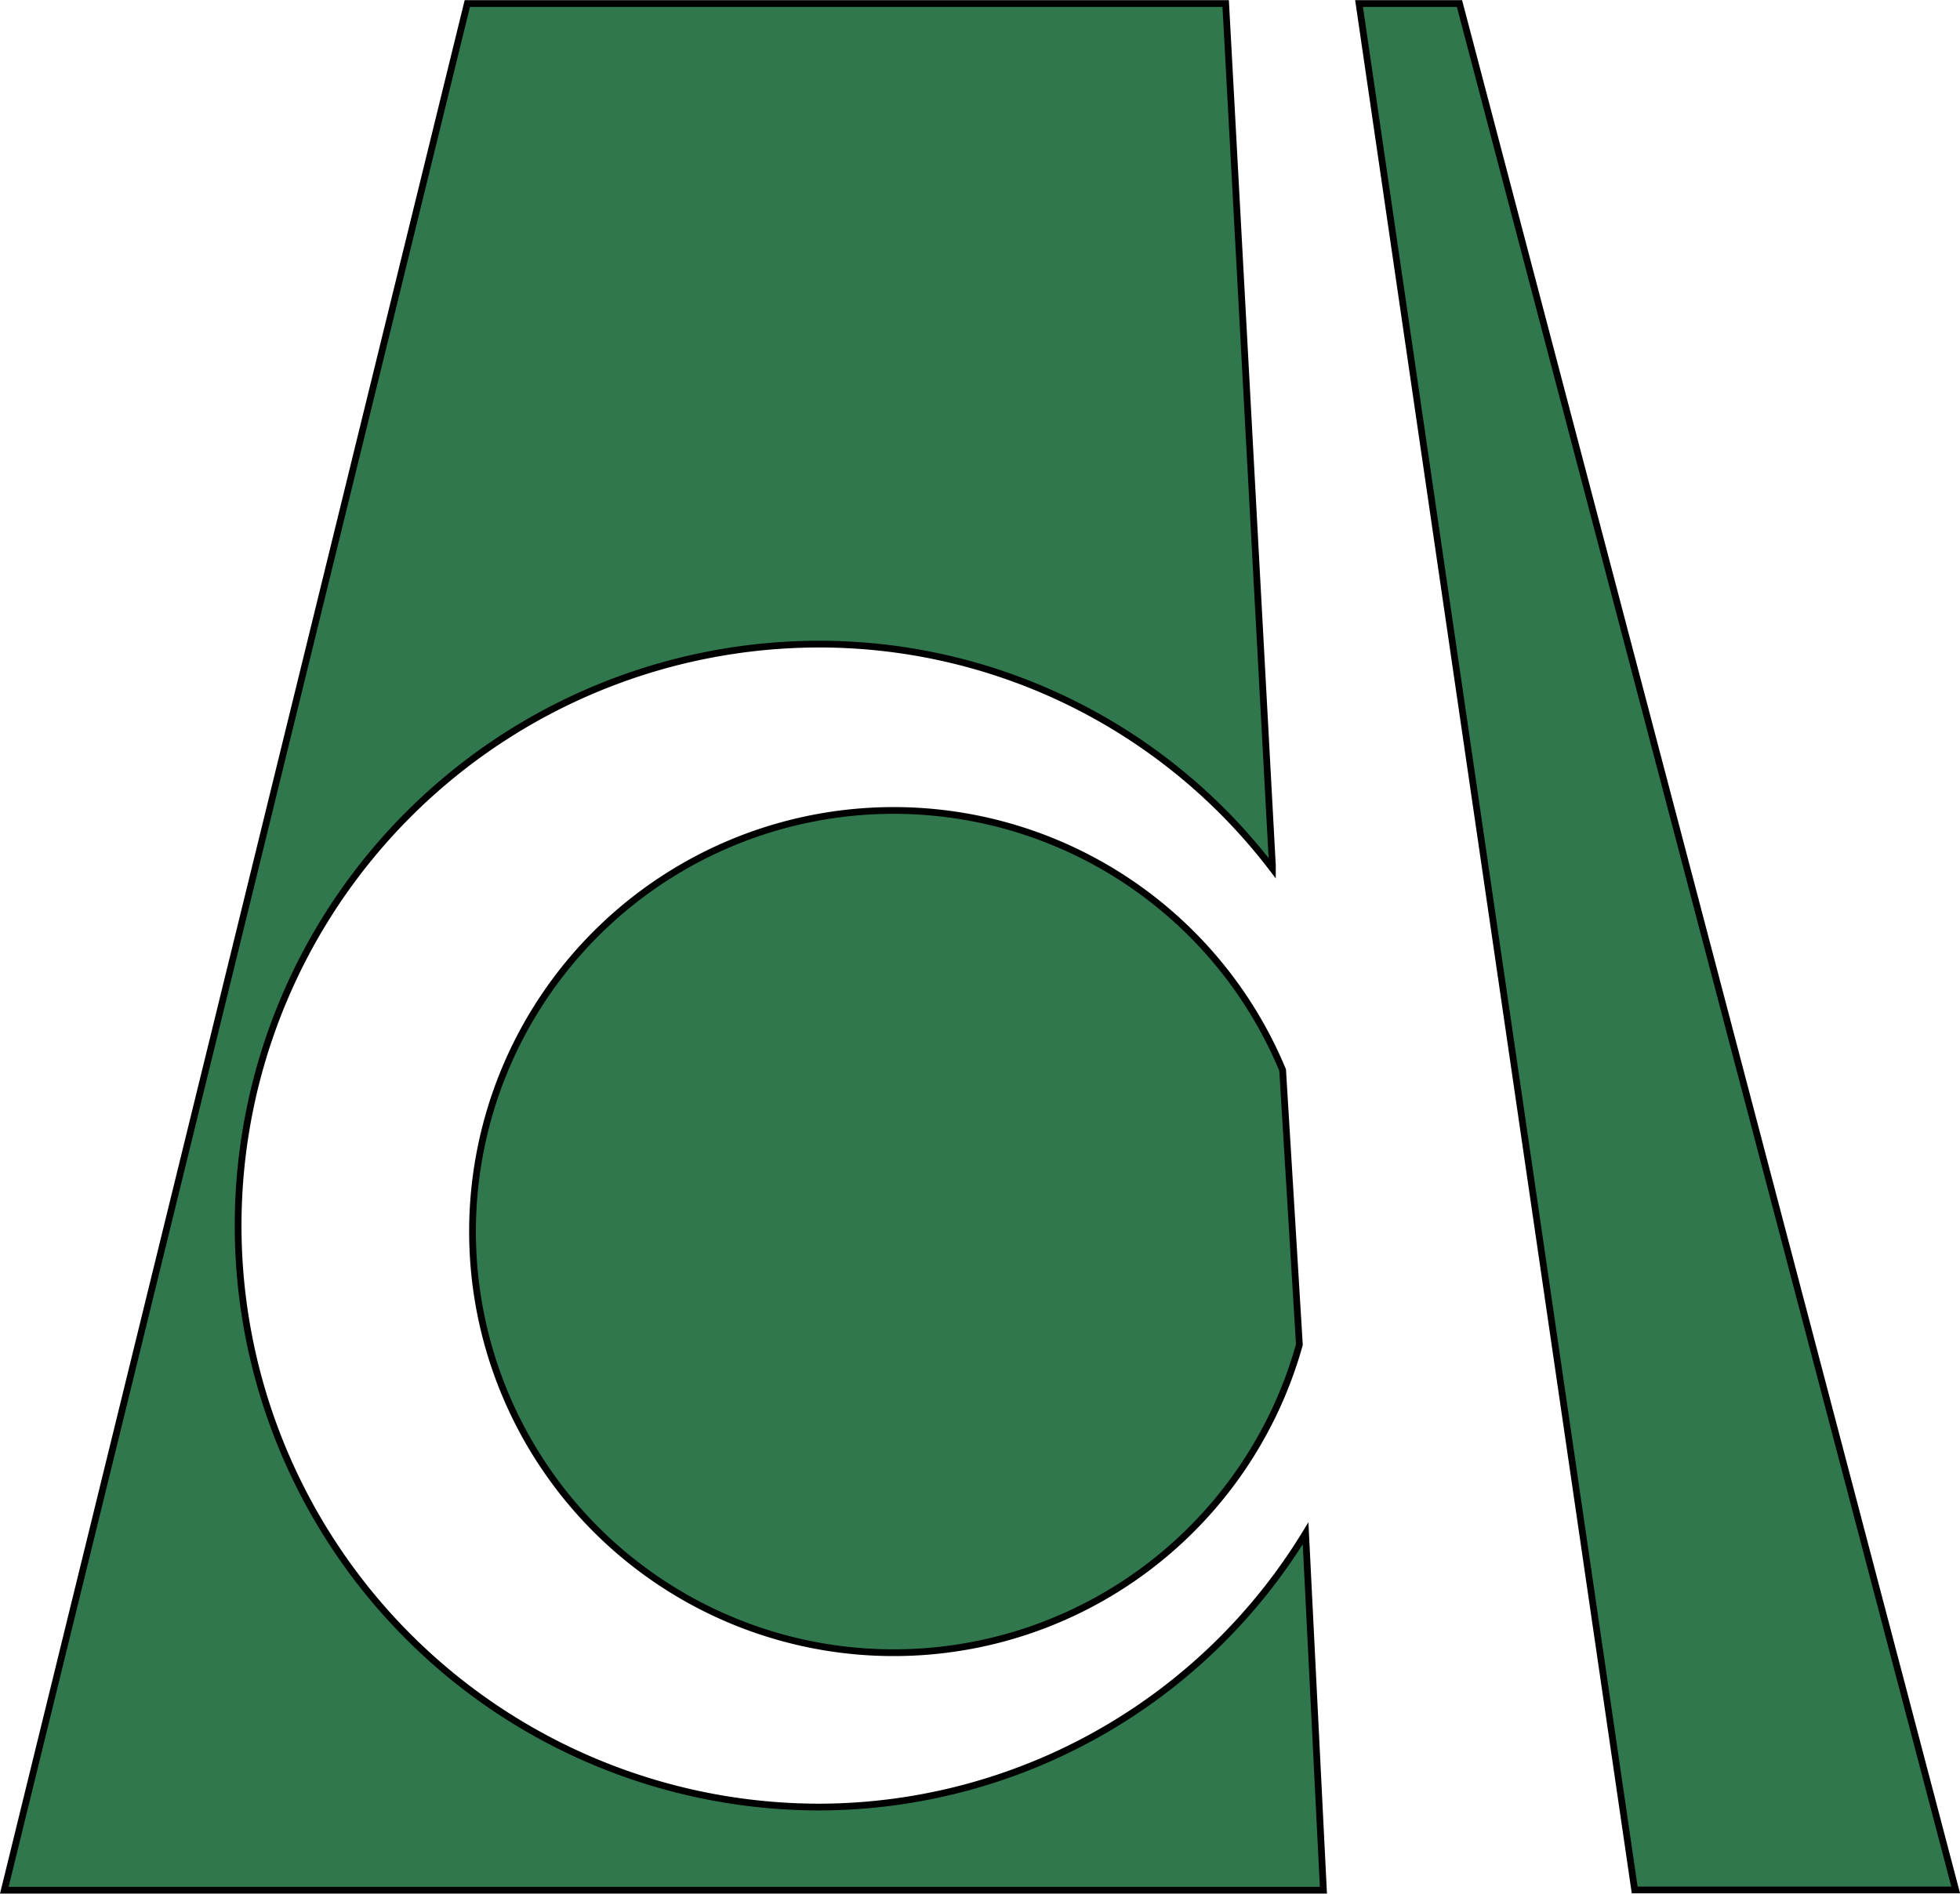
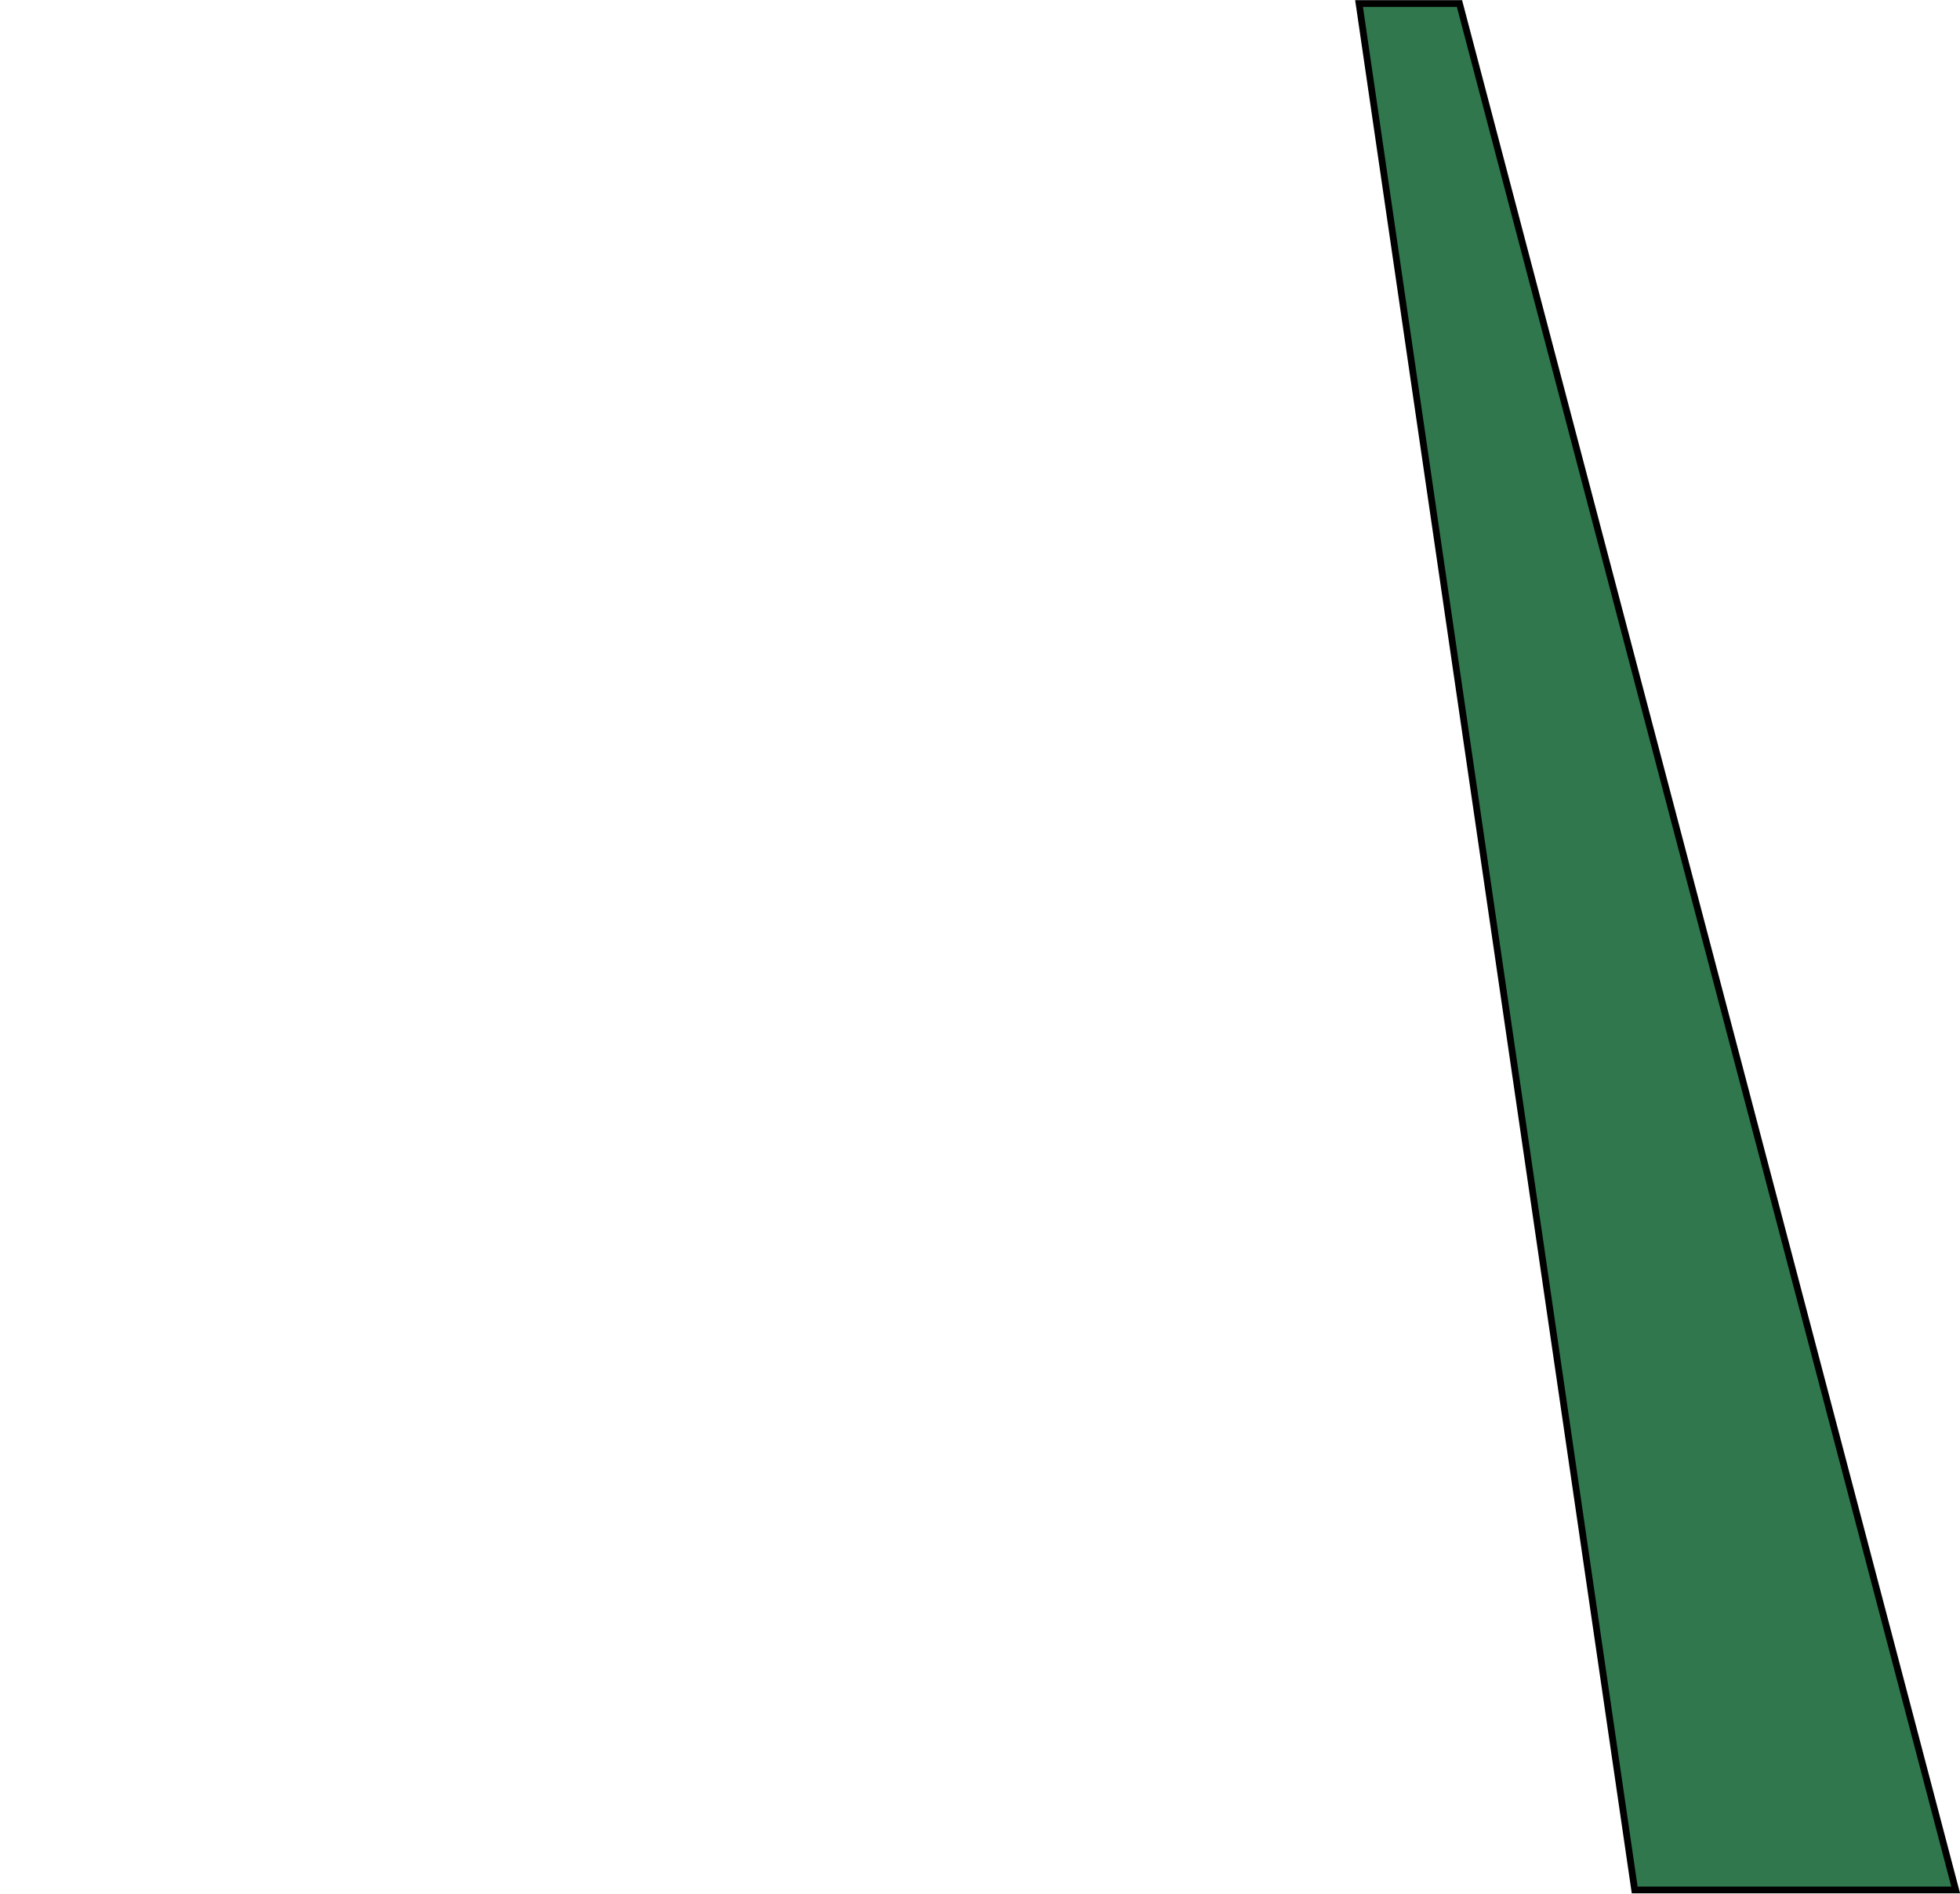
<svg xmlns="http://www.w3.org/2000/svg" id="danner-short" viewBox="0 0 72.6 70.15">
  <defs>
    <style>.cls-1{fill:none;}.cls-2{fill:#30774e;stroke:#000;stroke-miterlimit:10;stroke-width:0.25px;}</style>
  </defs>
-   <path class="cls-1" d="M48.7,57.56l0.62,13.5Z" transform="translate(-0.31 -1.06)" />
-   <path class="cls-2" d="M30.67,68a21.54,21.54,0,0,1,0-43.08,21.11,21.11,0,0,1,16.77,8.31V33.11L45.71,1.19l-28.09,0L0.47,71.08H49.33L48.67,57.86A21.15,21.15,0,0,1,30.67,68Z" transform="translate(-0.31 -1.06)" />
-   <path class="cls-1" d="M47.43,33.11" transform="translate(-0.31 -1.06)" />
-   <line class="cls-1" x1="49.02" y1="70.03" x2="48.36" y2="56.84" />
  <polyline class="cls-1" points="48.03 50.12 47.43 39.45 48.03 50.12" />
-   <path class="cls-2" d="M48.44,50.87L47.82,40.7A15.6,15.6,0,1,0,48.44,50.87Z" transform="translate(-0.31 -1.06)" />
  <line class="cls-1" x1="54.06" y1="0.13" x2="50.34" y2="0.13" />
  <polygon class="cls-2" points="54.06 0.13 50.34 0.13 60.55 70.01 72.44 70.01 54.06 0.13" />
</svg>